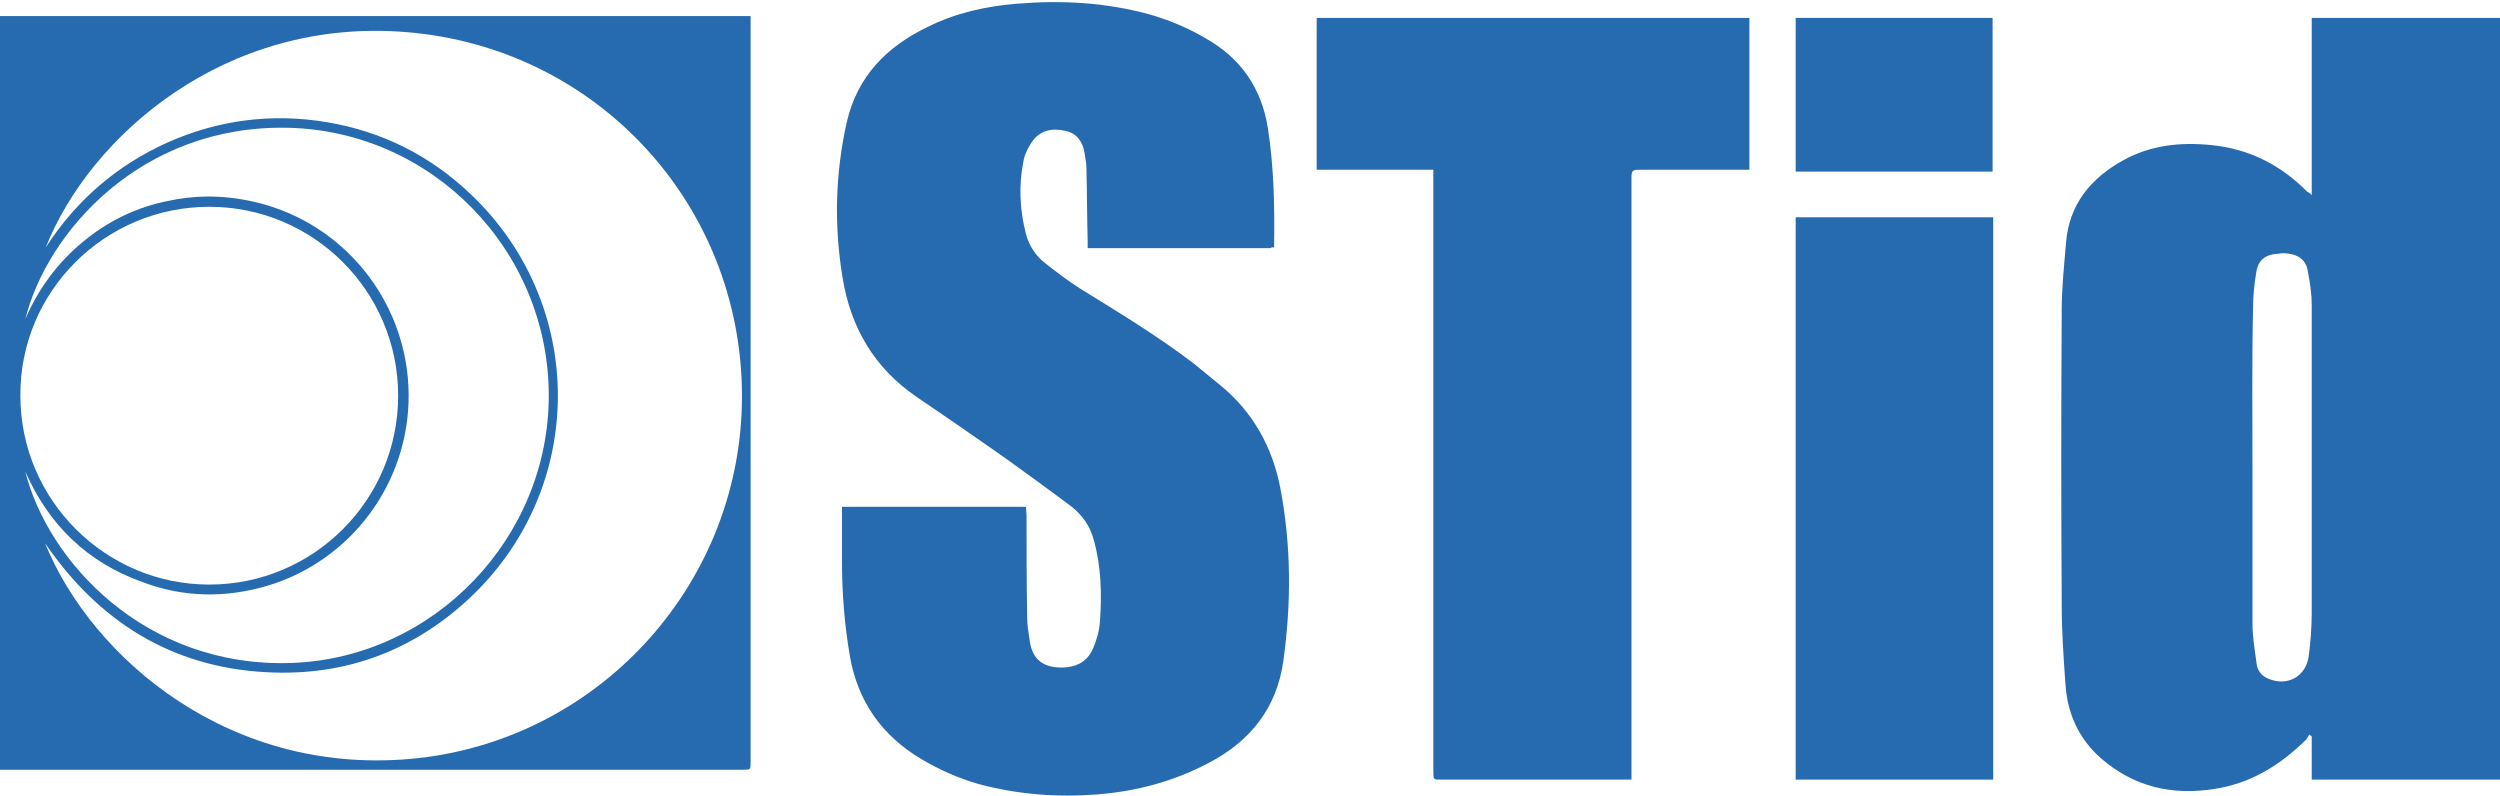
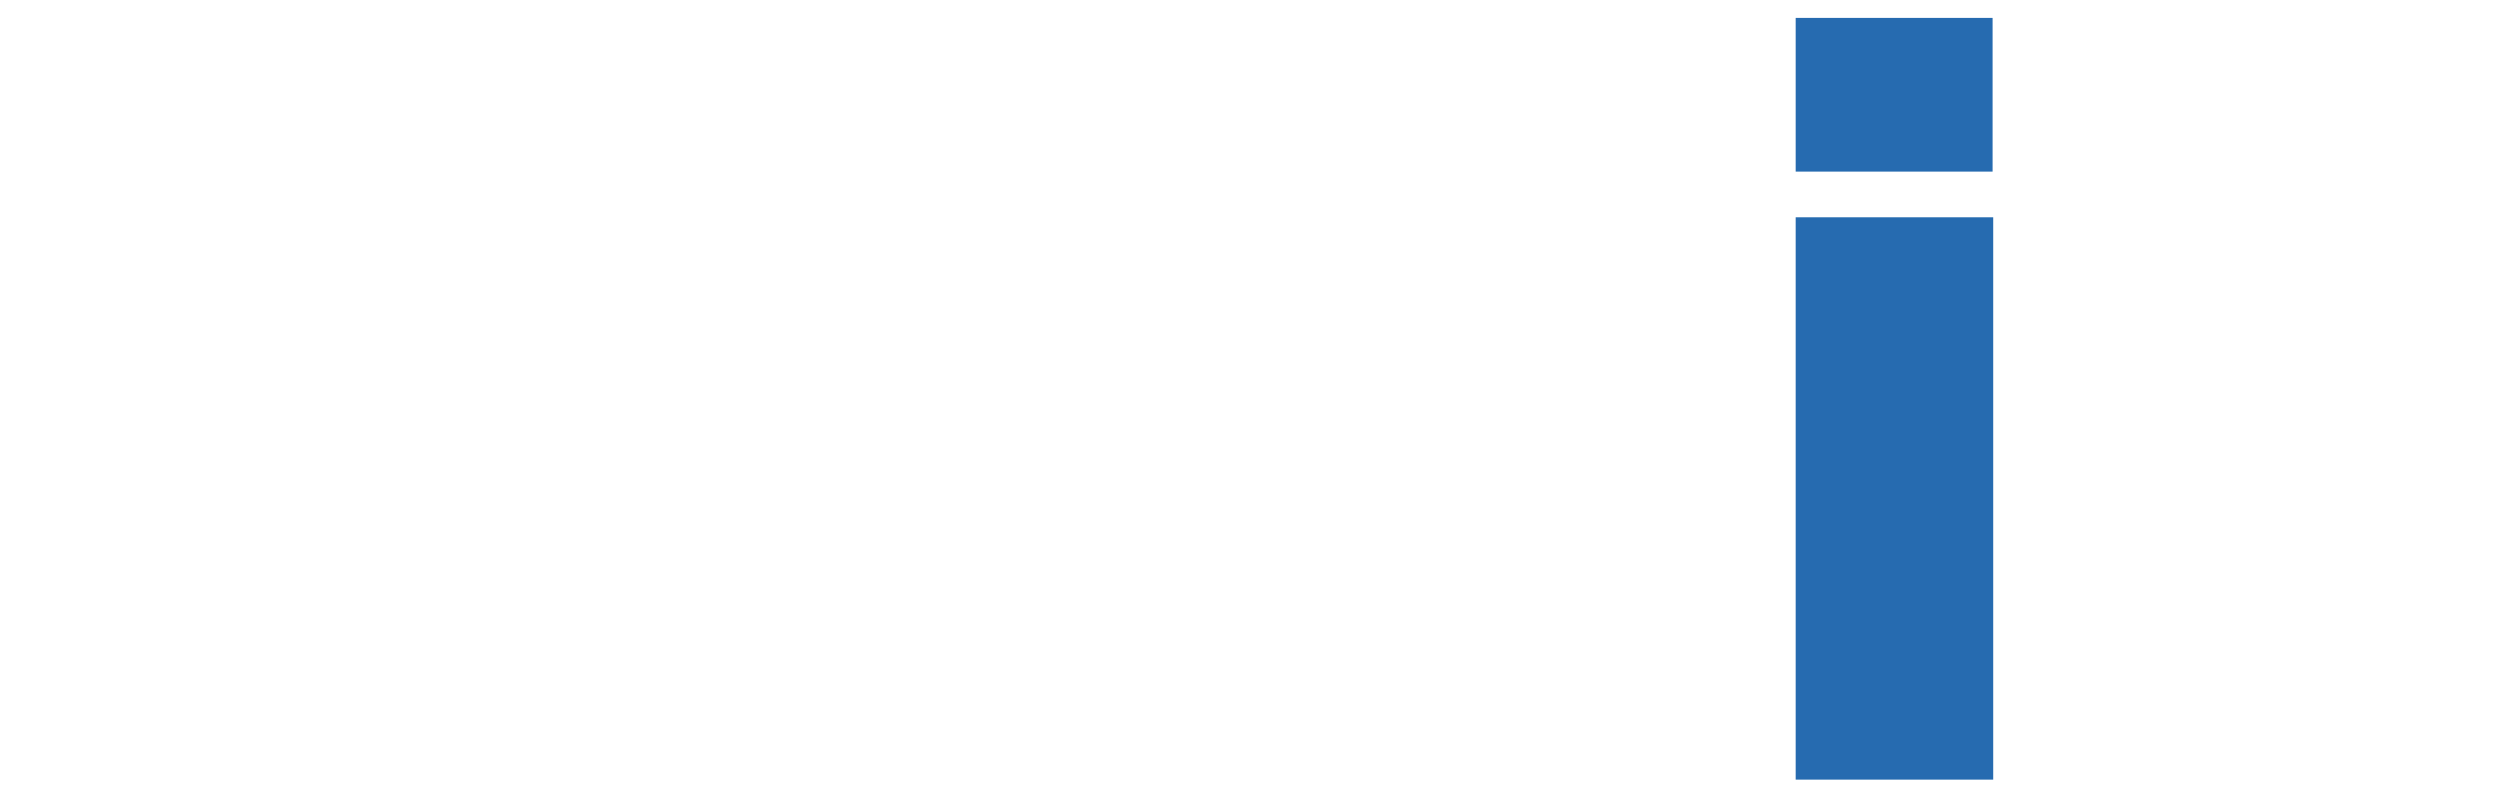
<svg xmlns="http://www.w3.org/2000/svg" xmlns:xlink="http://www.w3.org/1999/xlink" version="1.1" id="Layer_1" x="0px" y="0px" viewBox="0 0 405 129" style="enable-background:new 0 0 405 129;" xml:space="preserve">
  <style type="text/css">
	.st0{clip-path:url(#SVGID_00000107573888210560983860000010040657048530617731_);fill:#266BB0;}
	.st1{fill:#266BB0;}
</style>
  <g>
    <defs>
-       <rect id="SVGID_1_" x="-0.5" y="0.3" width="405.6" height="128.7" />
-     </defs>
+       </defs>
    <clipPath id="SVGID_00000114789506849582361670000013649421285188326809_">
      <use xlink:href="#SVGID_1_" style="overflow:visible;" />
    </clipPath>
    <path style="clip-path:url(#SVGID_00000114789506849582361670000013649421285188326809_);fill:#266BB0;" d="M364.9,75.5   c0,8.5,0,17,0,25.5c0,2.2,0.4,4.5,0.7,6.7c0.2,1.1,0.9,1.9,2,2.3c3,1.2,5.9-0.4,6.4-3.6c0.3-2.3,0.5-4.7,0.5-7.1   c0-16.6,0-33.2,0-49.8c0-2-0.3-3.9-0.7-5.9c-0.3-1.5-1.5-2.3-3-2.5c-0.6-0.1-1.2-0.1-1.7,0c-2.1,0.1-3.3,1-3.6,3.1   c-0.3,1.8-0.5,3.7-0.5,5.6C364.8,58.5,364.9,67,364.9,75.5 M374.5,31.6V2.9h30.7v123.4h-30.7v-7c-0.1-0.1-0.3-0.2-0.4-0.3   c-0.2,0.3-0.4,0.8-0.7,1c-4.1,4-8.8,6.9-14.6,7.8c-6.9,1.1-13.1-0.3-18.5-5c-3.6-3.2-5.4-7.3-5.7-12c-0.3-4.2-0.6-8.5-0.6-12.7   c-0.1-15.9-0.1-31.9,0-47.8c0-3.7,0.4-7.4,0.7-11c0.5-6.2,4-10.4,9.2-13.3c4.5-2.5,9.3-3,14.3-2.5c6.1,0.6,11.3,3.2,15.6,7.6   C374.1,31.2,374.2,31.3,374.5,31.6" />
    <path style="clip-path:url(#SVGID_00000114789506849582361670000013649421285188326809_);fill:#266BB0;" d="M205.9,40.2h-29.7   c0-0.4,0-0.8,0-1.2c-0.1-3.9-0.1-7.8-0.2-11.8c0-0.8-0.2-1.6-0.3-2.4c-0.3-1.8-1.2-3.2-3.1-3.6c-2.2-0.5-4.2-0.1-5.5,1.9   c-0.6,0.9-1.1,1.9-1.3,3c-0.8,4-0.6,7.9,0.4,11.8c0.5,1.9,1.6,3.6,3.2,4.8c1.8,1.4,3.6,2.8,5.5,4c6.3,3.9,12.6,7.7,18.5,12.2   c1.5,1.2,2.9,2.4,4.4,3.6c5.2,4.3,8.3,9.9,9.6,16.5c1.8,9.4,1.8,18.7,0.5,28.1c-1.1,7.7-5.4,13-12.1,16.5c-5.7,3-11.7,4.6-18.1,5.1   c-6.5,0.5-12.9,0-19.2-1.7c-3.2-0.9-6.3-2.3-9.2-4c-6.4-3.8-10.3-9.3-11.6-16.6c-0.9-5.2-1.3-10.3-1.3-15.6c0-2.9,0-5.8,0-8.7h29.8   c0,0.4,0.1,0.9,0.1,1.3c0,5.5,0,11,0.1,16.5c0,1.3,0.2,2.5,0.4,3.8c0.4,3.2,2.3,4.7,6,4.4c2-0.2,3.5-1.2,4.3-3.1   c0.6-1.4,1-2.9,1.1-4.4c0.3-4.4,0.2-8.8-1-13.1c-0.6-2.3-1.9-4.1-3.7-5.5c-3.6-2.7-7.2-5.3-10.8-7.9c-4.7-3.3-9.5-6.6-14.2-9.8   c-6.9-4.7-10.7-11.3-12-19.3c-1.4-8.5-1.2-16.9,0.7-25.3c1.7-7.3,6.4-12.1,13-15.3c4.6-2.3,9.5-3.4,14.6-3.8   c7.2-0.6,14.3-0.2,21.3,1.7c3.2,0.9,6.3,2.2,9.2,3.9c5.7,3.2,9.1,8.1,10.1,14.6c1,6.4,1.1,12.8,1,19.3   C206,40,205.9,40.1,205.9,40.2" />
    <path style="clip-path:url(#SVGID_00000114789506849582361670000013649421285188326809_);fill:#266BB0;" d="M232.2,27.5h-18.9V2.9   h70.1v24.6h-1.1c-5.6,0-11.2,0-16.8,0c-1,0-1.2,0.2-1.2,1.2c0,32.1,0,64.1,0,96.2v1.4H263h-29.5c-1.3,0-1.3,0-1.3-1.3   c0-32,0-64,0-96V27.5z" />
-     <path style="clip-path:url(#SVGID_00000114789506849582361670000013649421285188326809_);fill:#266BB0;" d="M4.1,76.4   c3.6,14.4,19.3,31.8,43.1,31c23.1-0.8,41.8-20.3,41.7-43.5c-0.1-23.4-18.9-42.7-42.3-43.2c-23.7-0.5-39,16.9-42.5,31   c2.1-4.9,5.2-9.1,9.3-12.5c4.1-3.4,8.8-5.7,14.1-6.7c5.2-1.1,10.4-0.8,15.6,0.7c13.6,4,23,16.5,23.1,30.7   c0.1,14.2-9.2,26.9-22.9,31c-6.8,2-13.6,1.9-20.2-0.6C14.1,91.1,7.9,85,4.1,76.4 M3.3,64.1c0,16.9,13.8,30.6,30.6,30.6   c16.9,0,30.6-13.7,30.6-30.6c0-16.9-13.7-30.6-30.6-30.6C17,33.5,3.2,47.2,3.3,64.1 M7.4,40.1c4.9-7.6,11.5-13.3,19.7-17   c8.3-3.7,17-4.8,25.9-3.3c8.9,1.5,16.7,5.4,23.3,11.7c18.6,17.7,18.8,46.9,0.4,64.8c-9.3,9-20.6,13.3-33.5,12.6   C27.8,108.1,16,100.7,7.3,88c7.5,18.5,30.1,38.2,60.6,34.8c29.8-3.4,52.4-28.8,52.3-58.8C120.1,33.1,96.7,7.7,65.8,5.2   C36.5,2.8,14.6,22,7.4,40.1 M-0.5,2.6h122.1v1.1c0,21.9,0,43.9,0,65.8c0,18,0,35.9,0,53.9c0,1.3,0,1.3-1.2,1.3   c-39.9,0-79.8,0-119.7,0h-1.2V2.6z" />
+     <path style="clip-path:url(#SVGID_00000114789506849582361670000013649421285188326809_);fill:#266BB0;" d="M4.1,76.4   c3.6,14.4,19.3,31.8,43.1,31c23.1-0.8,41.8-20.3,41.7-43.5c-0.1-23.4-18.9-42.7-42.3-43.2c-23.7-0.5-39,16.9-42.5,31   c2.1-4.9,5.2-9.1,9.3-12.5c4.1-3.4,8.8-5.7,14.1-6.7c5.2-1.1,10.4-0.8,15.6,0.7c13.6,4,23,16.5,23.1,30.7   c0.1,14.2-9.2,26.9-22.9,31c-6.8,2-13.6,1.9-20.2-0.6M3.3,64.1c0,16.9,13.8,30.6,30.6,30.6   c16.9,0,30.6-13.7,30.6-30.6c0-16.9-13.7-30.6-30.6-30.6C17,33.5,3.2,47.2,3.3,64.1 M7.4,40.1c4.9-7.6,11.5-13.3,19.7-17   c8.3-3.7,17-4.8,25.9-3.3c8.9,1.5,16.7,5.4,23.3,11.7c18.6,17.7,18.8,46.9,0.4,64.8c-9.3,9-20.6,13.3-33.5,12.6   C27.8,108.1,16,100.7,7.3,88c7.5,18.5,30.1,38.2,60.6,34.8c29.8-3.4,52.4-28.8,52.3-58.8C120.1,33.1,96.7,7.7,65.8,5.2   C36.5,2.8,14.6,22,7.4,40.1 M-0.5,2.6h122.1v1.1c0,21.9,0,43.9,0,65.8c0,18,0,35.9,0,53.9c0,1.3,0,1.3-1.2,1.3   c-39.9,0-79.8,0-119.7,0h-1.2V2.6z" />
  </g>
  <rect x="290.9" y="35.2" class="st1" width="32" height="91.1" />
  <rect x="290.9" y="2.9" class="st1" width="31.9" height="24.9" />
</svg>